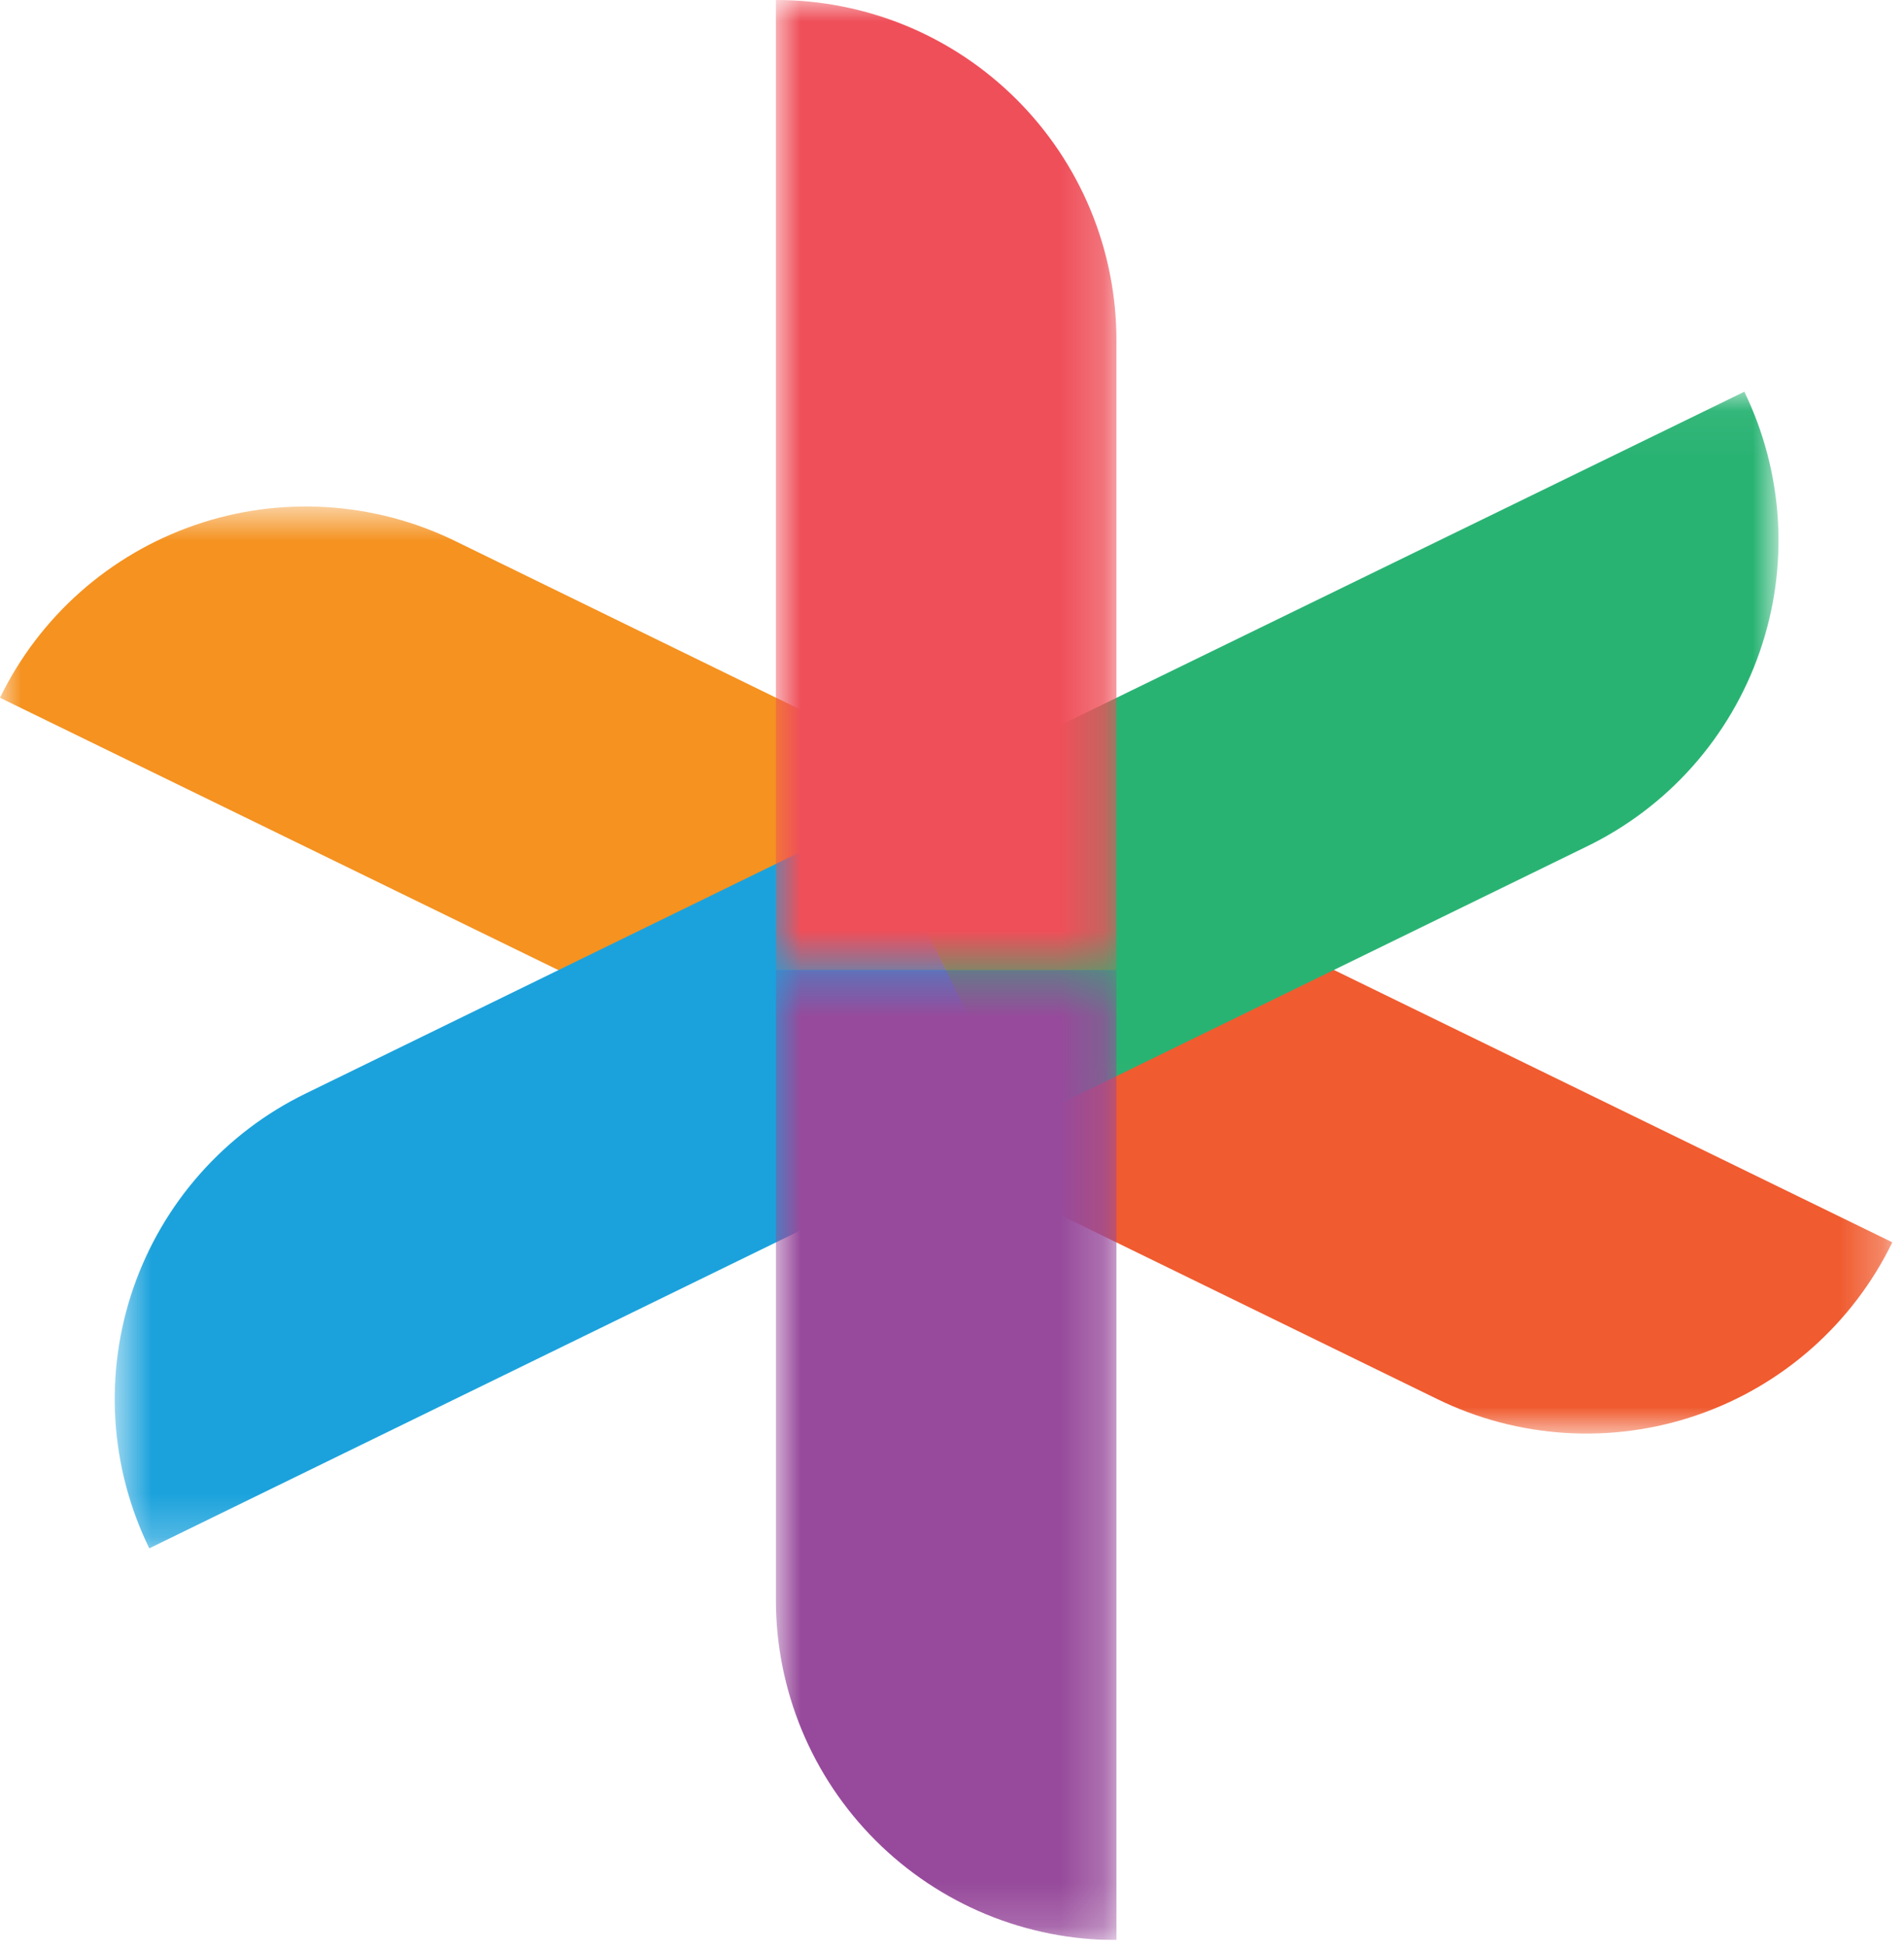
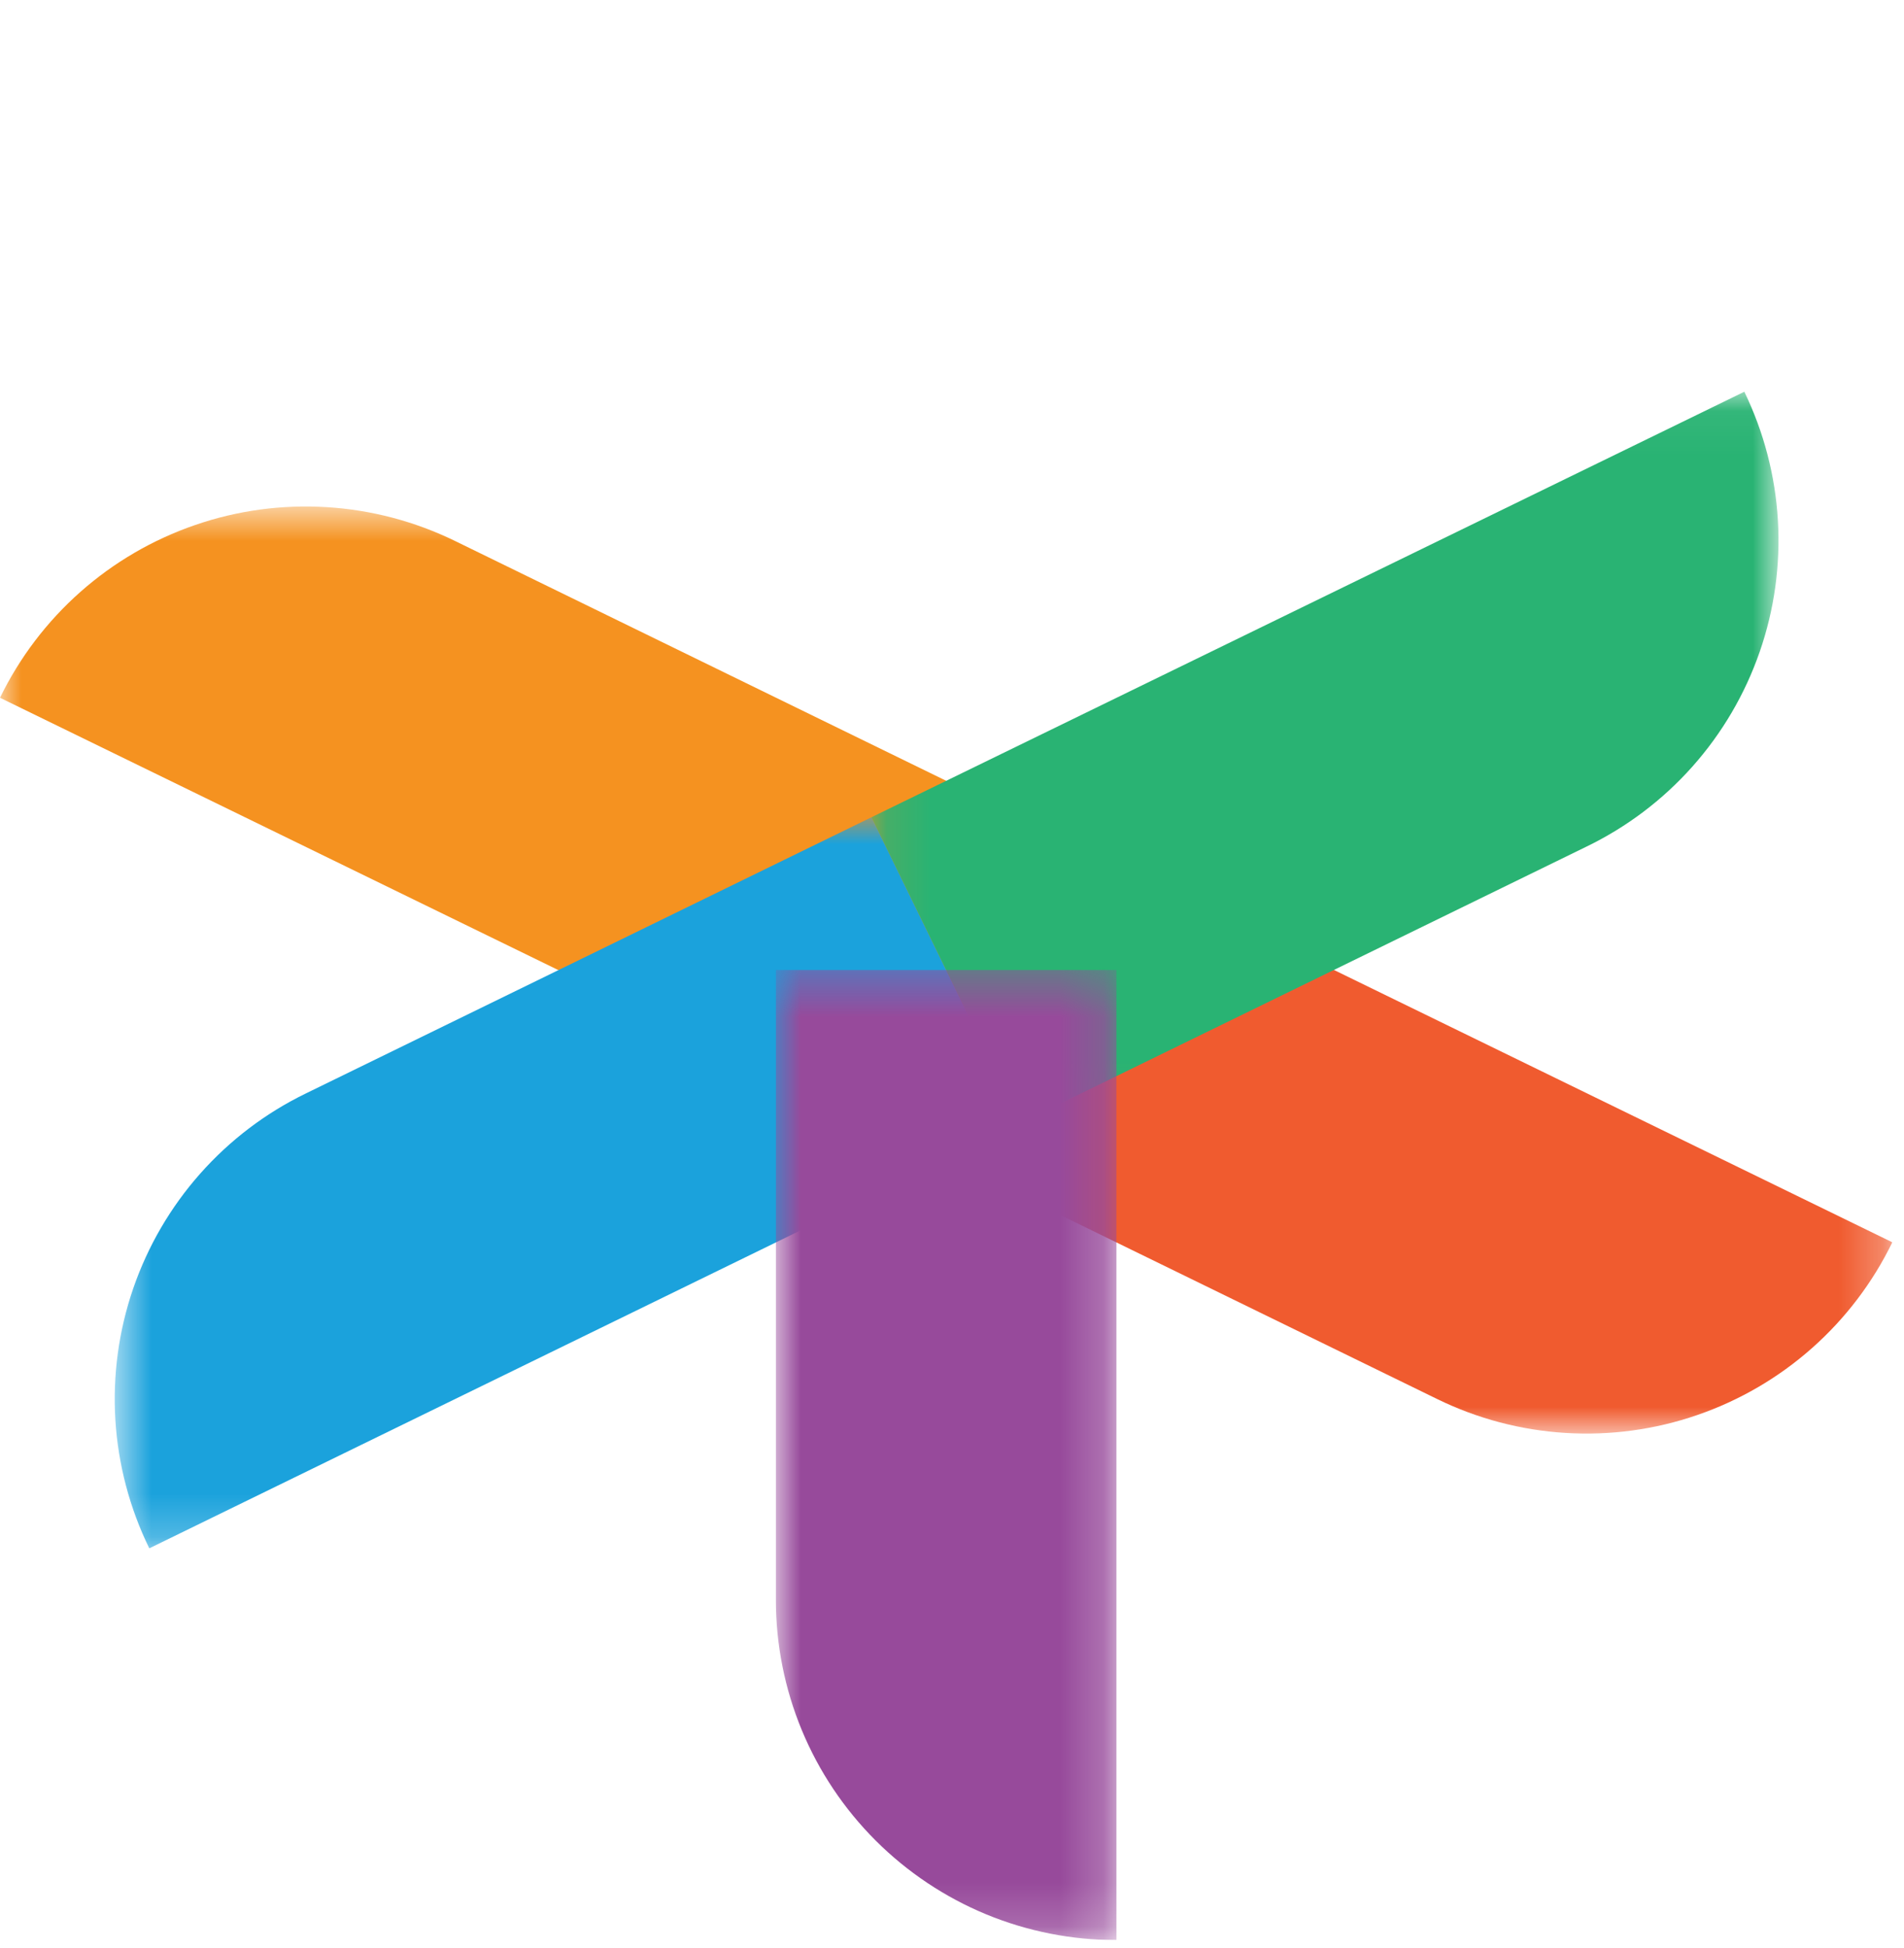
<svg xmlns="http://www.w3.org/2000/svg" width="44" height="45" viewBox="0 0 44 45" fill="none">
  <g id="Frame" clip-path="url(#clip0_581_58)">
    <g id="Group">
      <g id="Isolation Mode">
        <g id="Group_2" style="mix-blend-mode:multiply">
          <g id="Clip path group">
            <mask id="mask0_581_58" style="mask-type:luminance" maskUnits="userSpaceOnUse" x="20" y="18" width="24" height="16">
              <g id="clip-path">
                <path id="Vector" d="M43.73 18.88H20.14V33.12H43.73V18.88Z" fill="white" />
              </g>
            </mask>
            <g mask="url(#mask0_581_58)">
              <g id="Group_3">
                <path id="Vector_2" d="M20.14 25.94L23.59 18.88L43.73 28.7C43.278 29.629 42.647 30.46 41.873 31.145C41.099 31.83 40.198 32.355 39.221 32.691C38.244 33.028 37.21 33.168 36.178 33.104C35.147 33.041 34.138 32.774 33.21 32.32L20.14 25.94Z" fill="#F05B2F" />
              </g>
            </g>
          </g>
        </g>
        <g id="Group_4" style="mix-blend-mode:multiply">
          <g id="Clip path group_2">
            <mask id="mask1_581_58" style="mask-type:luminance" maskUnits="userSpaceOnUse" x="0" y="11" width="24" height="15">
              <g id="clip-path-2">
                <path id="Vector_3" d="M23.59 11.7H0V25.94H23.59V11.7Z" fill="white" />
              </g>
            </mask>
            <g mask="url(#mask1_581_58)">
              <g id="Group_5">
                <path id="Vector_4" d="M0 16.12C0.452 15.191 1.083 14.36 1.857 13.675C2.631 12.99 3.532 12.465 4.509 12.129C5.486 11.792 6.52 11.652 7.552 11.716C8.583 11.78 9.592 12.046 10.52 12.5L23.59 18.88L20.14 25.94L0 16.12Z" fill="#F59220" />
              </g>
            </g>
          </g>
        </g>
        <g id="Group_6" style="mix-blend-mode:multiply">
          <g id="Clip path group_3">
            <mask id="mask2_581_58" style="mask-type:luminance" maskUnits="userSpaceOnUse" x="2" y="18" width="22" height="18">
              <g id="clip-path-3">
                <path id="Vector_5" d="M23.59 18.88H2.65V35.77H23.59V18.88Z" fill="white" />
              </g>
            </mask>
            <g mask="url(#mask2_581_58)">
              <g id="Group_7">
                <path id="Vector_6" d="M23.59 25.94L20.14 18.88L7.07 25.26C6.141 25.711 5.311 26.341 4.626 27.114C3.941 27.887 3.416 28.788 3.079 29.764C2.743 30.74 2.603 31.773 2.666 32.804C2.73 33.834 2.996 34.843 3.45 35.77L23.59 25.94Z" fill="#1BA2DC" />
              </g>
            </g>
          </g>
        </g>
        <g id="Group_8" style="mix-blend-mode:multiply">
          <g id="Clip path group_4">
            <mask id="mask3_581_58" style="mask-type:luminance" maskUnits="userSpaceOnUse" x="20" y="9" width="22" height="17">
              <g id="clip-path-4">
                <path id="Vector_7" d="M41.08 9.05H20.14V25.94H41.08V9.05Z" fill="white" />
              </g>
            </mask>
            <g mask="url(#mask3_581_58)">
              <g id="Group_9">
                <path id="Vector_8" d="M40.31 9.05L20.14 18.88L23.59 25.94L36.66 19.56C37.59 19.11 38.423 18.482 39.11 17.71C39.797 16.938 40.325 16.038 40.664 15.062C41.004 14.086 41.147 13.052 41.086 12.021C41.025 10.989 40.761 9.98 40.31 9.05Z" fill="#29B373" />
              </g>
            </g>
          </g>
        </g>
        <g id="Group_10" style="mix-blend-mode:multiply">
          <g id="Clip path group_5">
            <mask id="mask4_581_58" style="mask-type:luminance" maskUnits="userSpaceOnUse" x="17" y="22" width="9" height="23">
              <g id="clip-path-5">
                <path id="Vector_9" d="M25.79 22.41H17.93V44.82H25.79V22.41Z" fill="white" />
              </g>
            </mask>
            <g mask="url(#mask4_581_58)">
              <g id="Group_11">
                <path id="Vector_10" d="M17.93 22.41H25.8V44.82C24.767 44.821 23.744 44.619 22.789 44.225C21.834 43.83 20.967 43.251 20.236 42.521C19.505 41.791 18.925 40.925 18.529 39.97C18.134 39.016 17.93 37.993 17.93 36.96V22.41Z" fill="#974A9B" />
              </g>
            </g>
          </g>
        </g>
        <g id="Group_12" style="mix-blend-mode:multiply">
          <g id="Clip path group_6">
            <mask id="mask5_581_58" style="mask-type:luminance" maskUnits="userSpaceOnUse" x="17" y="0" width="9" height="23">
              <g id="clip-path-6">
                <path id="Vector_11" d="M25.79 0H17.93V22.41H25.79V0Z" fill="white" />
              </g>
            </mask>
            <g mask="url(#mask5_581_58)">
              <g id="Group_13">
-                 <path id="Vector_12" d="M17.93 -1.26749e-06C18.963 -0.001 19.986 0.201 20.941 0.595C21.896 0.99 22.763 1.569 23.494 2.299C24.225 3.029 24.805 3.896 25.201 4.85C25.596 5.804 25.8 6.827 25.8 7.86V22.41H17.93V-1.26749e-06Z" fill="#EF4F59" />
-               </g>
+                 </g>
            </g>
          </g>
        </g>
      </g>
    </g>
  </g>
  <defs>
    <clipPath id="clip0_581_58">
      <rect width="43.73" height="44.82" fill="white" />
    </clipPath>
  </defs>
</svg>